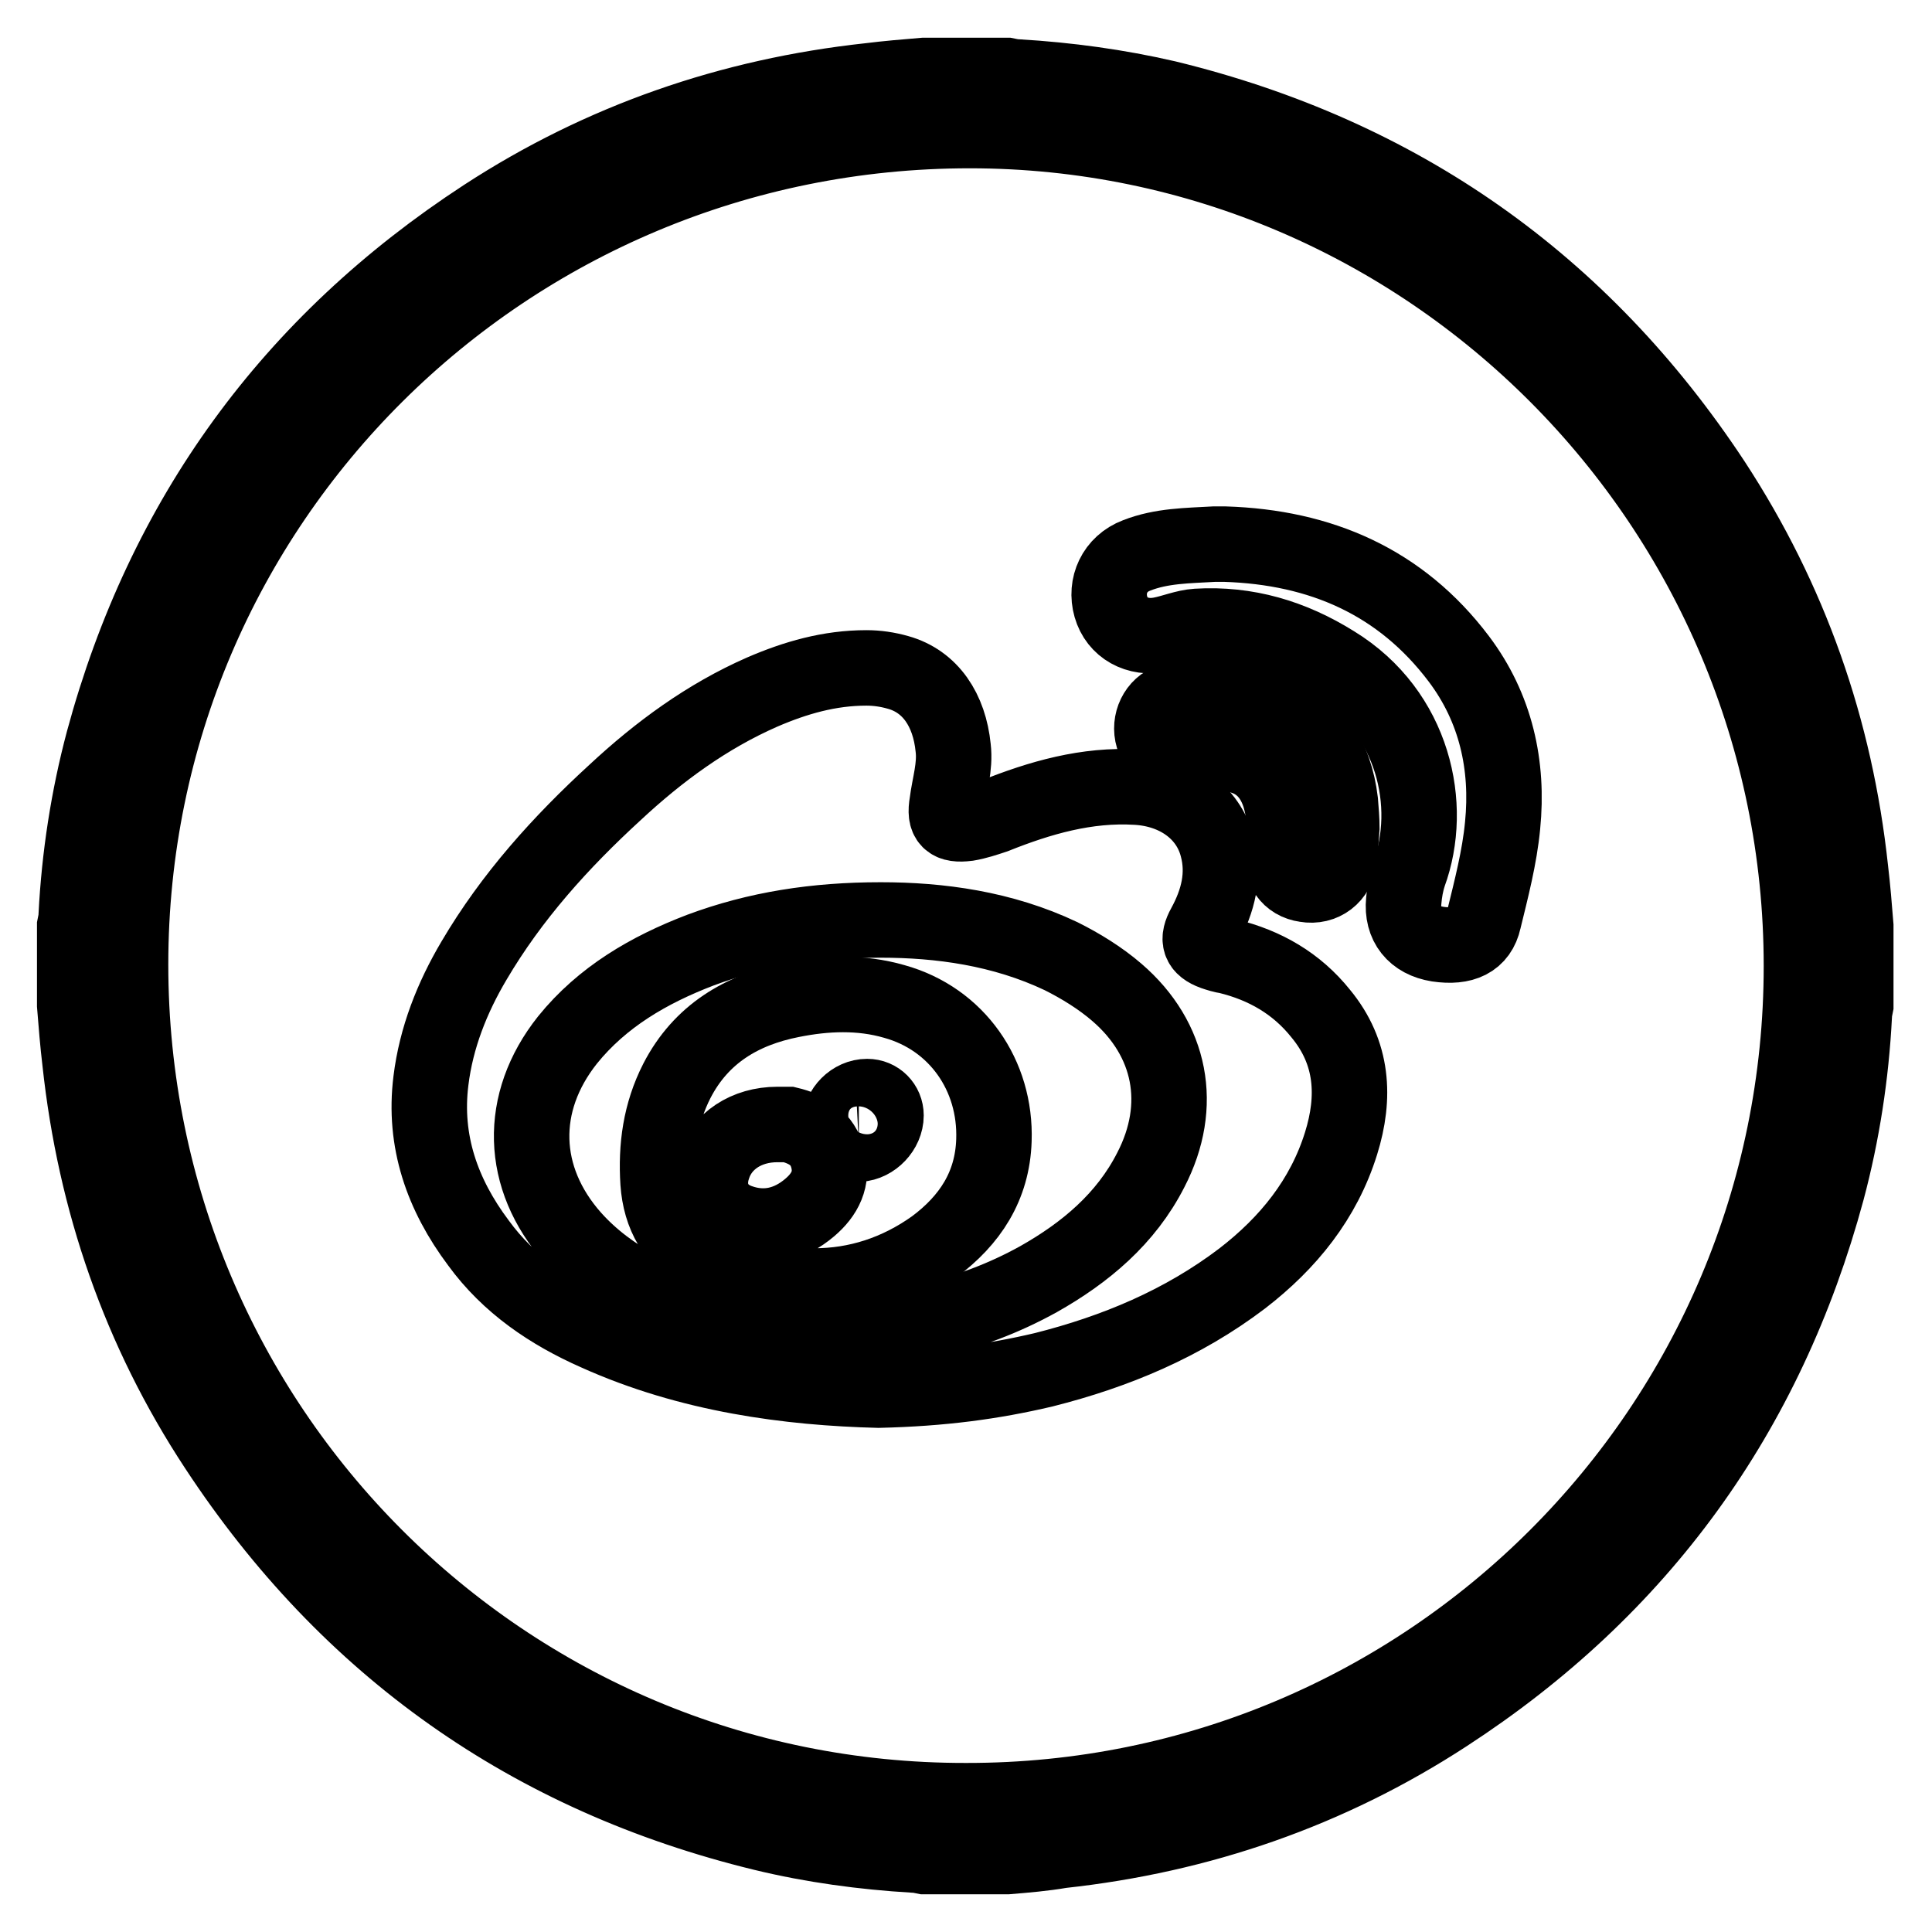
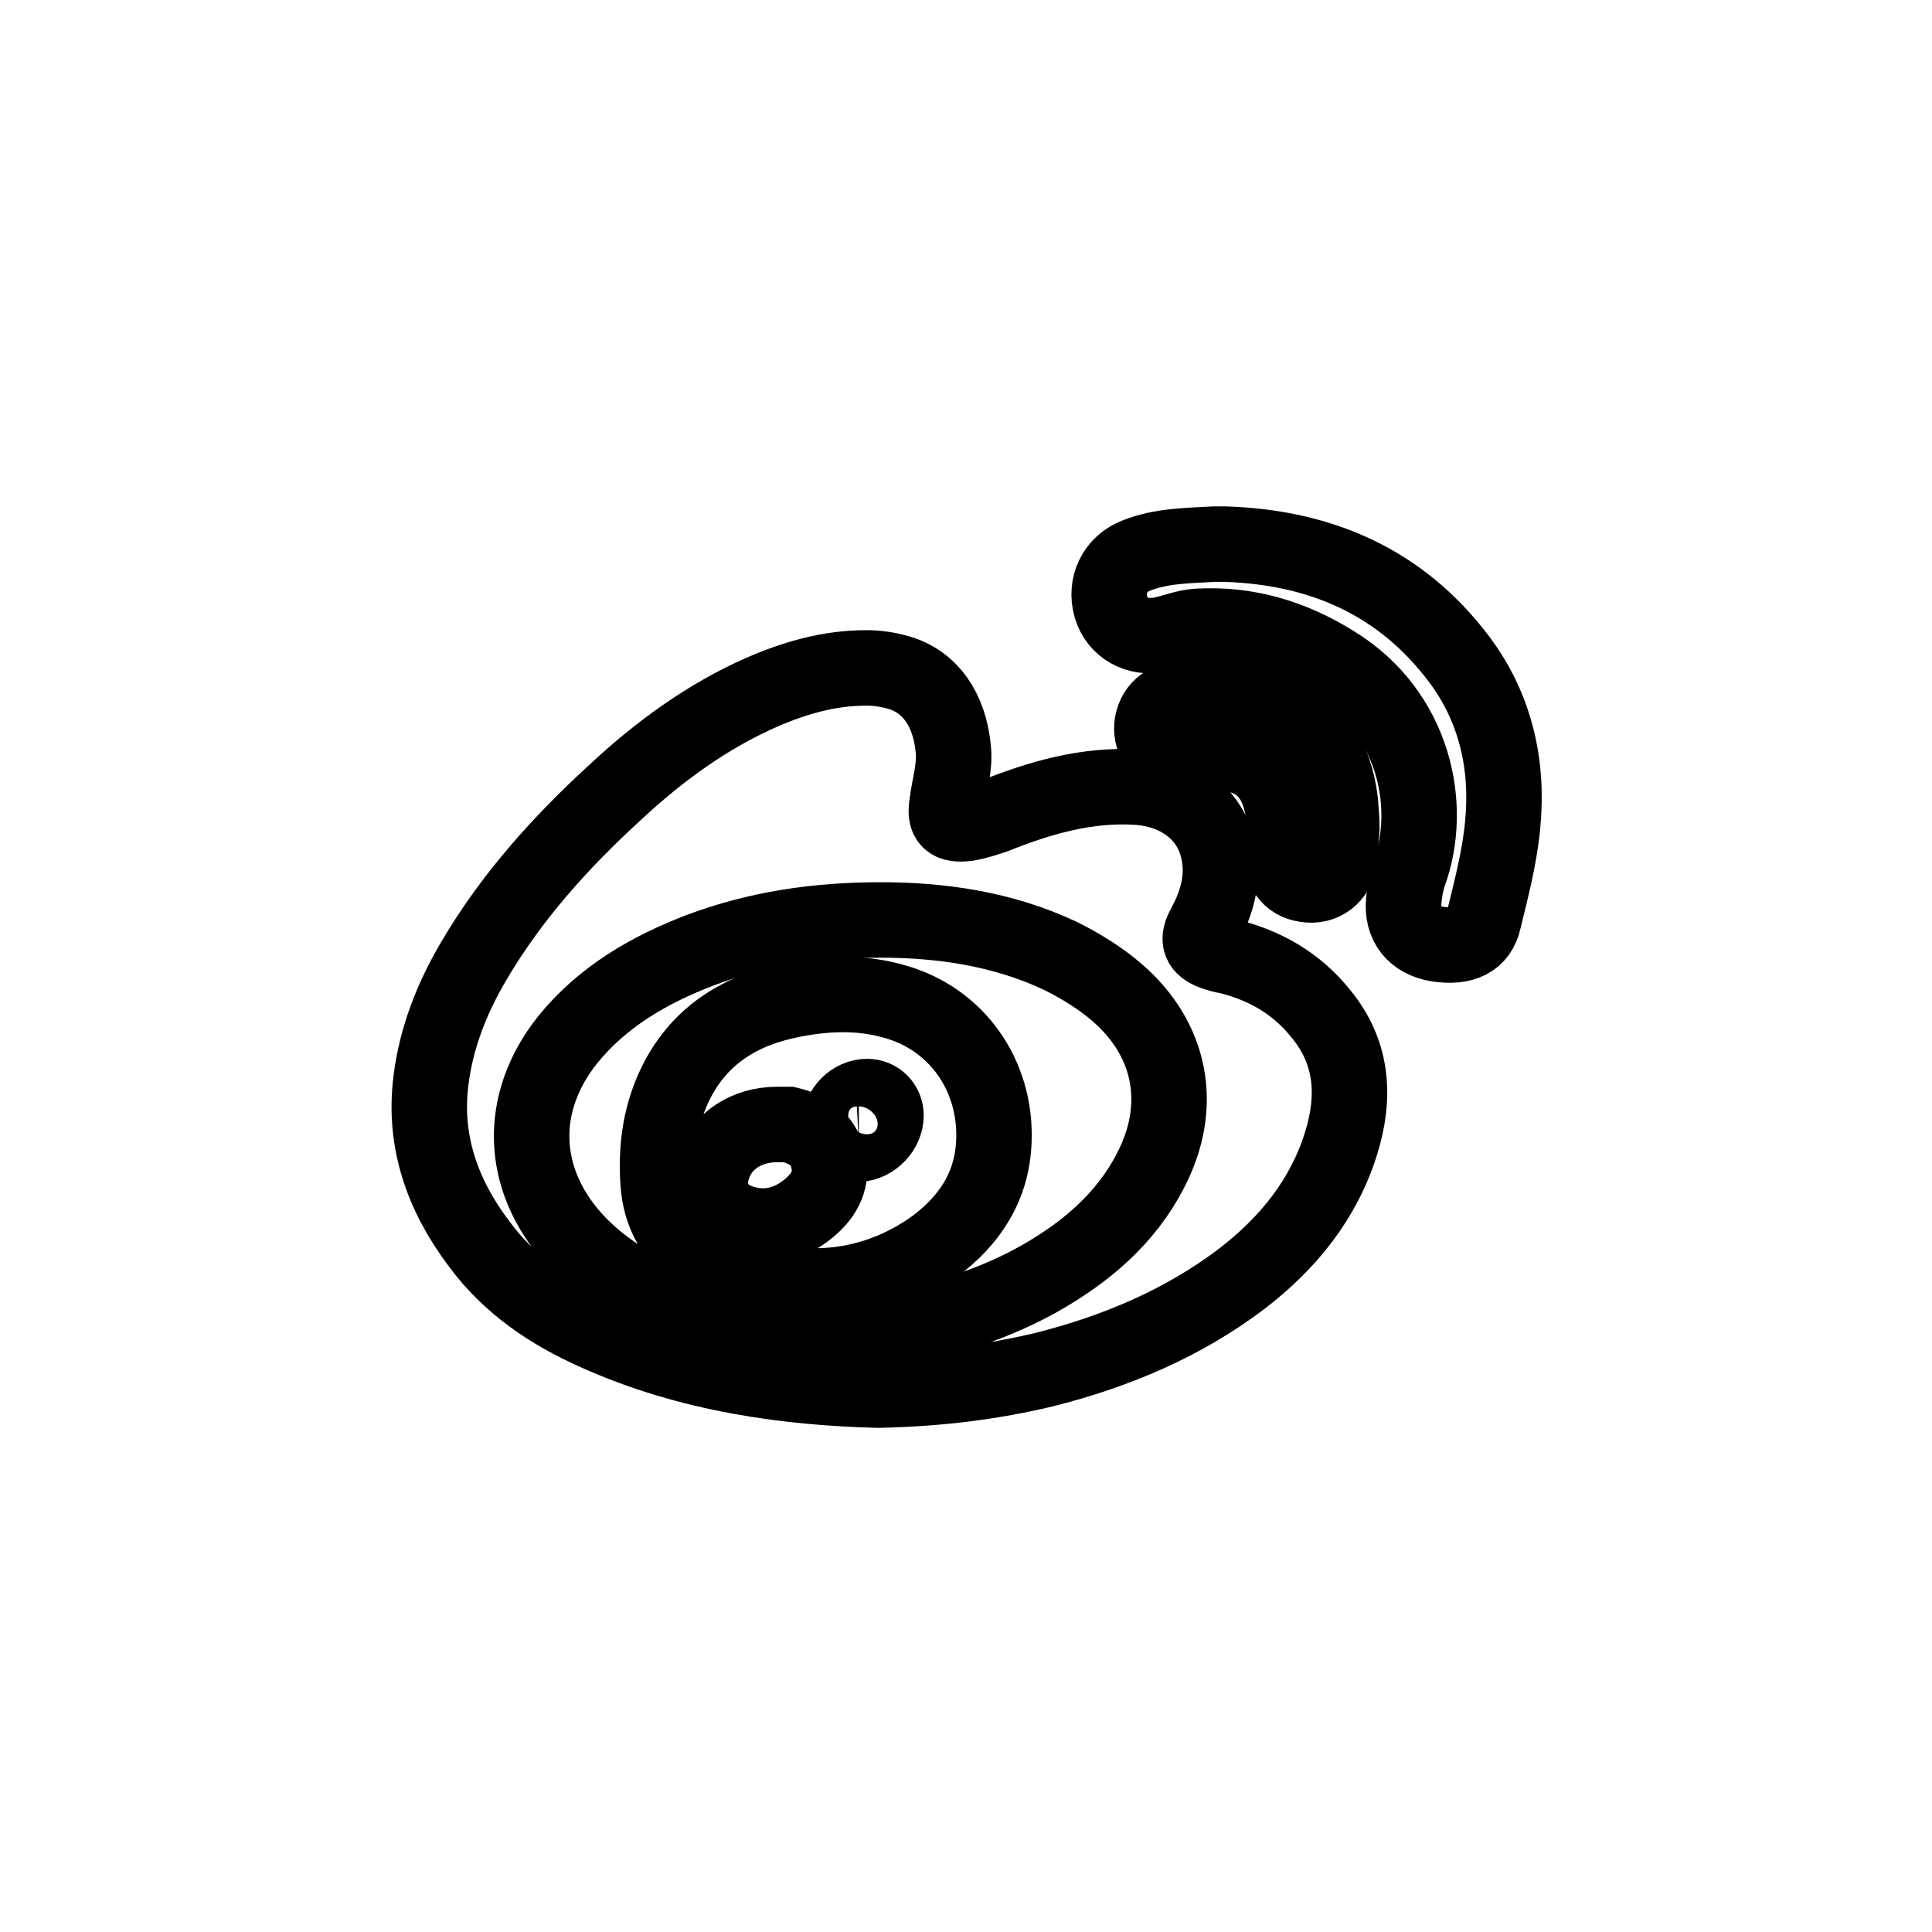
<svg xmlns="http://www.w3.org/2000/svg" version="1.1" x="0px" y="0px" viewBox="0 0 256 256" enable-background="new 0 0 256 256" xml:space="preserve">
  <g>
-     <path stroke-width="10" fill-opacity="0" stroke="#000000" d="M133.5,246h-11c-0.5-0.1-0.9-0.2-1.4-0.2c-6.7-0.4-13.4-1.3-20-2.9c-30.8-7.5-55-24.6-72.4-51.1 c-10.2-15.5-16.1-32.6-18.1-51.1c-0.3-2.5-0.5-5-0.7-7.5v-10.5c0.1-0.5,0.2-0.9,0.2-1.4c0.4-7.8,1.6-15.6,3.6-23.1 c8-29.6,24.9-52.8,50.5-69.5c15.5-10.1,32.6-16,51-18c2.4-0.3,4.8-0.5,7.2-0.7h11c0.5,0.1,0.9,0.2,1.4,0.2 c6.7,0.4,13.3,1.3,19.8,2.8c30.8,7.5,55,24.5,72.4,50.9c10.2,15.6,16.2,32.7,18.2,51.3c0.3,2.5,0.5,5,0.7,7.5v10.5 c-0.1,0.5-0.2,0.9-0.2,1.4c-0.4,7.8-1.6,15.6-3.6,23.1c-8,29.6-24.8,52.8-50.5,69.5c-15.5,10.1-32.6,16-51,18 C138.3,245.6,135.9,245.8,133.5,246L133.5,246z M238.7,128c0-61-49.5-110.7-110.2-110.7C67,17.3,17.3,66.7,17.3,127.8 c0,61.3,49.5,110.9,110.7,110.8C189.2,238.7,238.7,189.1,238.7,128z" />
    <path stroke-width="10" fill-opacity="0" stroke="#000000" d="M116.4,184.2c-11.8-0.3-25-2-37.4-7.6c-6.1-2.7-11.6-6.4-15.6-11.9c-4.8-6.4-7.3-13.5-6.3-21.5 c0.7-5.7,2.8-11,5.7-15.9c5-8.5,11.5-15.7,18.7-22.3c5.8-5.4,12.2-10.1,19.5-13.3c4.4-1.9,8.9-3.2,13.8-3.2c1.4,0,2.8,0.2,4.2,0.6 c4.3,1.2,6.8,5,7.3,10c0.3,2.5-0.5,4.9-0.8,7.3c-0.4,2.3,0.3,3,2.7,2.7c1.2-0.2,2.4-0.6,3.6-1c6-2.4,12.2-4.2,18.8-3.8 c5.3,0.3,9.5,3.3,10.7,7.9c1,3.7,0.1,7.2-1.7,10.5c-1,1.8-0.7,2.8,1.2,3.5c0.6,0.2,1.2,0.4,1.9,0.5c4.9,1.2,9.1,3.6,12.3,7.6 c4.3,5.2,4.6,11.1,2.7,17.2c-2.3,7.4-7,13.2-13.1,17.9c-7.9,6-16.8,9.7-26.3,12.1C131.5,183.1,124.8,184,116.4,184.2z M116.7,121.9 c-8.6,0-16.4,1.2-23.9,4c-6.8,2.6-13,6.2-17.6,11.9c-6.6,8.3-6.3,18.3,0.7,26.2c2.5,2.8,5.5,5,8.7,6.7c7.2,3.8,15,5.5,23.2,5.7 c10.5,0.3,20.6-1.8,29.8-6.9c6.2-3.5,11.6-8,14.9-14.5c4.4-8.5,2.7-17.3-4.5-23.5c-2.2-1.9-4.8-3.5-7.4-4.8 C132.8,123,124.5,121.9,116.7,121.9z M162.3,72.1c12.7,0.4,23.3,5,31,15.2c4.9,6.5,6.6,14.1,5.8,22.1c-0.4,4.2-1.5,8.4-2.5,12.5 c-0.6,2.7-2.7,3.7-6.1,3.2c-3.1-0.5-4.8-2.6-4.5-5.7c0.1-1.2,0.3-2.4,0.7-3.6c3.3-9,0.7-21.4-9.9-27.9c-5.6-3.5-11.6-5.3-18.2-4.9 c-1.6,0.1-3.2,0.8-4.8,1.1c-3.1,0.6-5.8-0.9-6.6-3.7c-0.8-2.8,0.5-5.7,3.4-6.8c3.3-1.3,6.8-1.3,10.3-1.5 C161.4,72.1,161.8,72.1,162.3,72.1L162.3,72.1z" />
    <path stroke-width="10" fill-opacity="0" stroke="#000000" d="M177.8,109.7c-0.1,1.4-0.2,2.8-0.3,4.1c-0.3,2.3-2.2,3.8-4.5,3.4c-2.2-0.3-3.4-2.1-3.1-4.4 c0.4-2.5,0.4-5-0.4-7.5c-1.1-3.3-3.5-5.2-6.9-5.4c-1.9-0.1-3.8,0.1-5.7,0.3c-2,0.2-3.8-0.9-4.2-2.9c-0.4-2,0.8-4.1,2.8-4.5 c4.4-0.8,8.8-0.7,13.1,1c5.6,2.2,8.3,6.6,9,12.4C177.7,107.4,177.8,108.6,177.8,109.7L177.8,109.7z M107.9,170.4 c-5.5-0.1-10.3-1.3-14.7-3.9c-3.8-2.1-5.7-5.5-6-9.8c-0.3-4.7,0.3-9.2,2.5-13.5c3.2-6.2,8.6-9.4,15.2-10.7 c4.5-0.9,9.1-1.1,13.6,0.2c8.3,2.3,13.5,9.8,13.2,18.4c-0.2,6.1-3.2,10.6-7.9,14.1C118.9,168.7,113.5,170.4,107.9,170.4z M103,149 c-4.1,0-7.4,2.2-8.5,5.6c-1.1,3.2,0.3,6.2,3.5,7.3c3.4,1.2,6.6,0.4,9.3-1.9c2-1.7,3.1-3.8,2.4-6.5c-0.7-2.7-2.7-3.9-5.2-4.5 C103.9,149,103.3,149,103,149L103,149z M117.4,147.8c0-1.4-1.1-2.5-2.5-2.5c-1.9,0-3.6,1.7-3.6,3.6c0,1.6,1,2.7,2.5,2.7 C115.7,151.5,117.4,149.7,117.4,147.8z" />
  </g>
</svg>